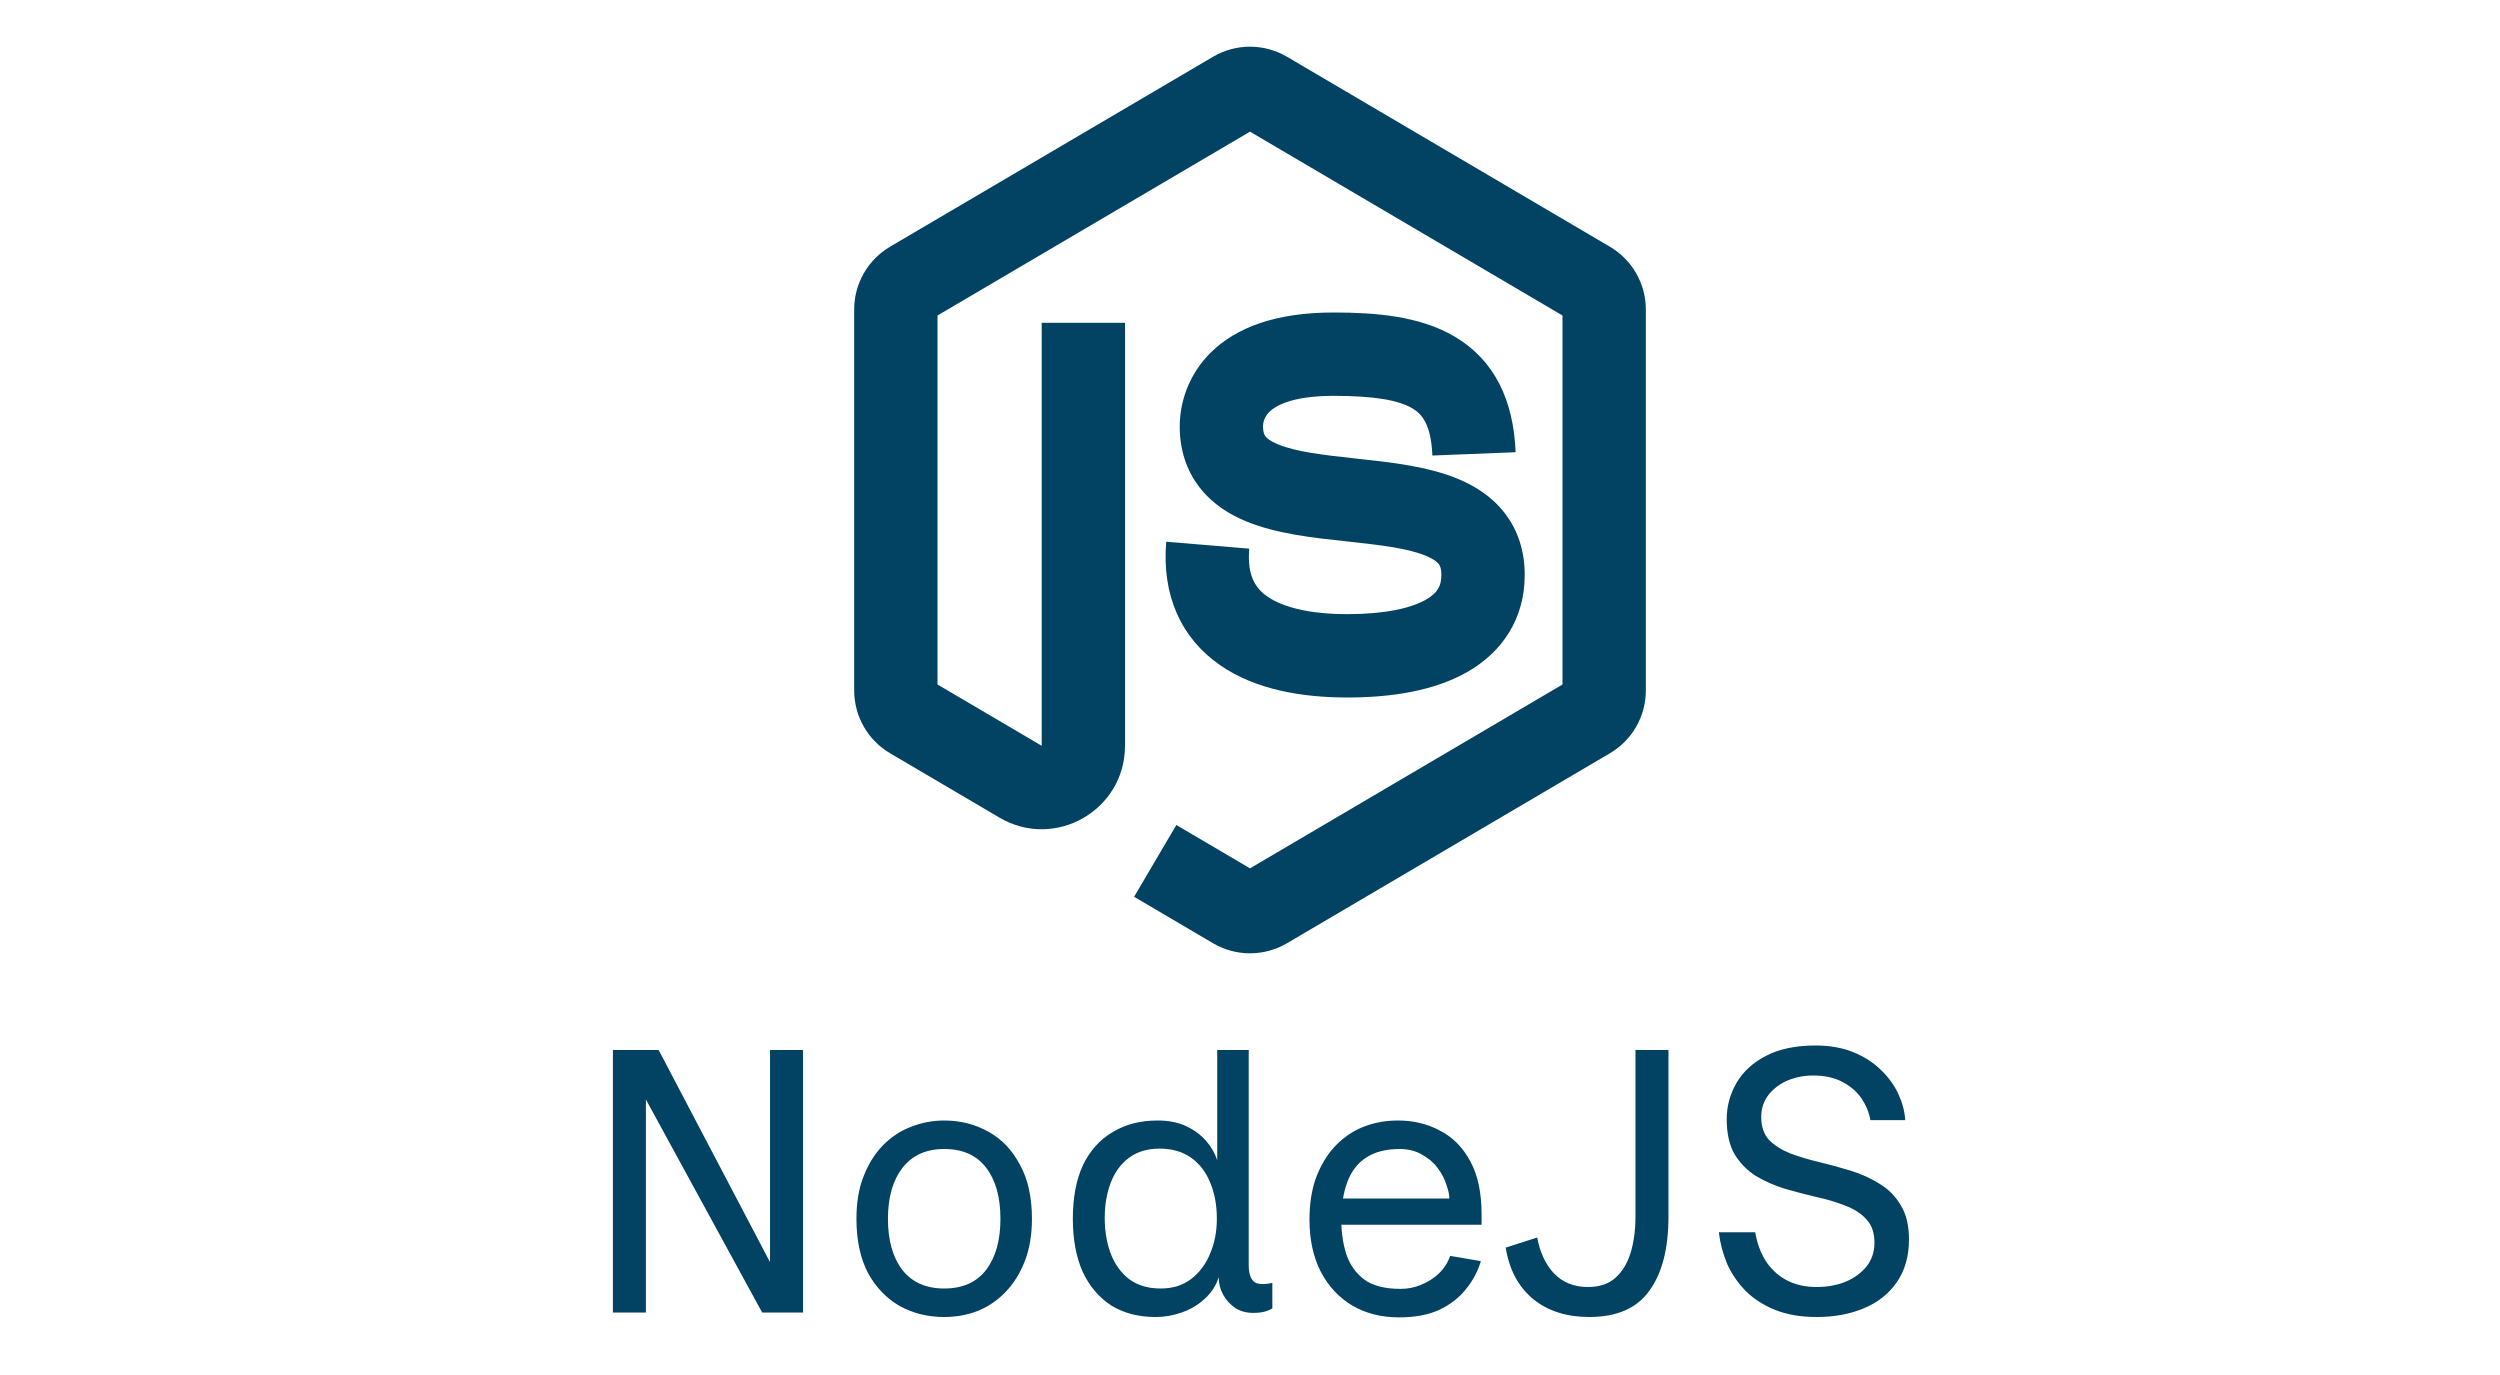
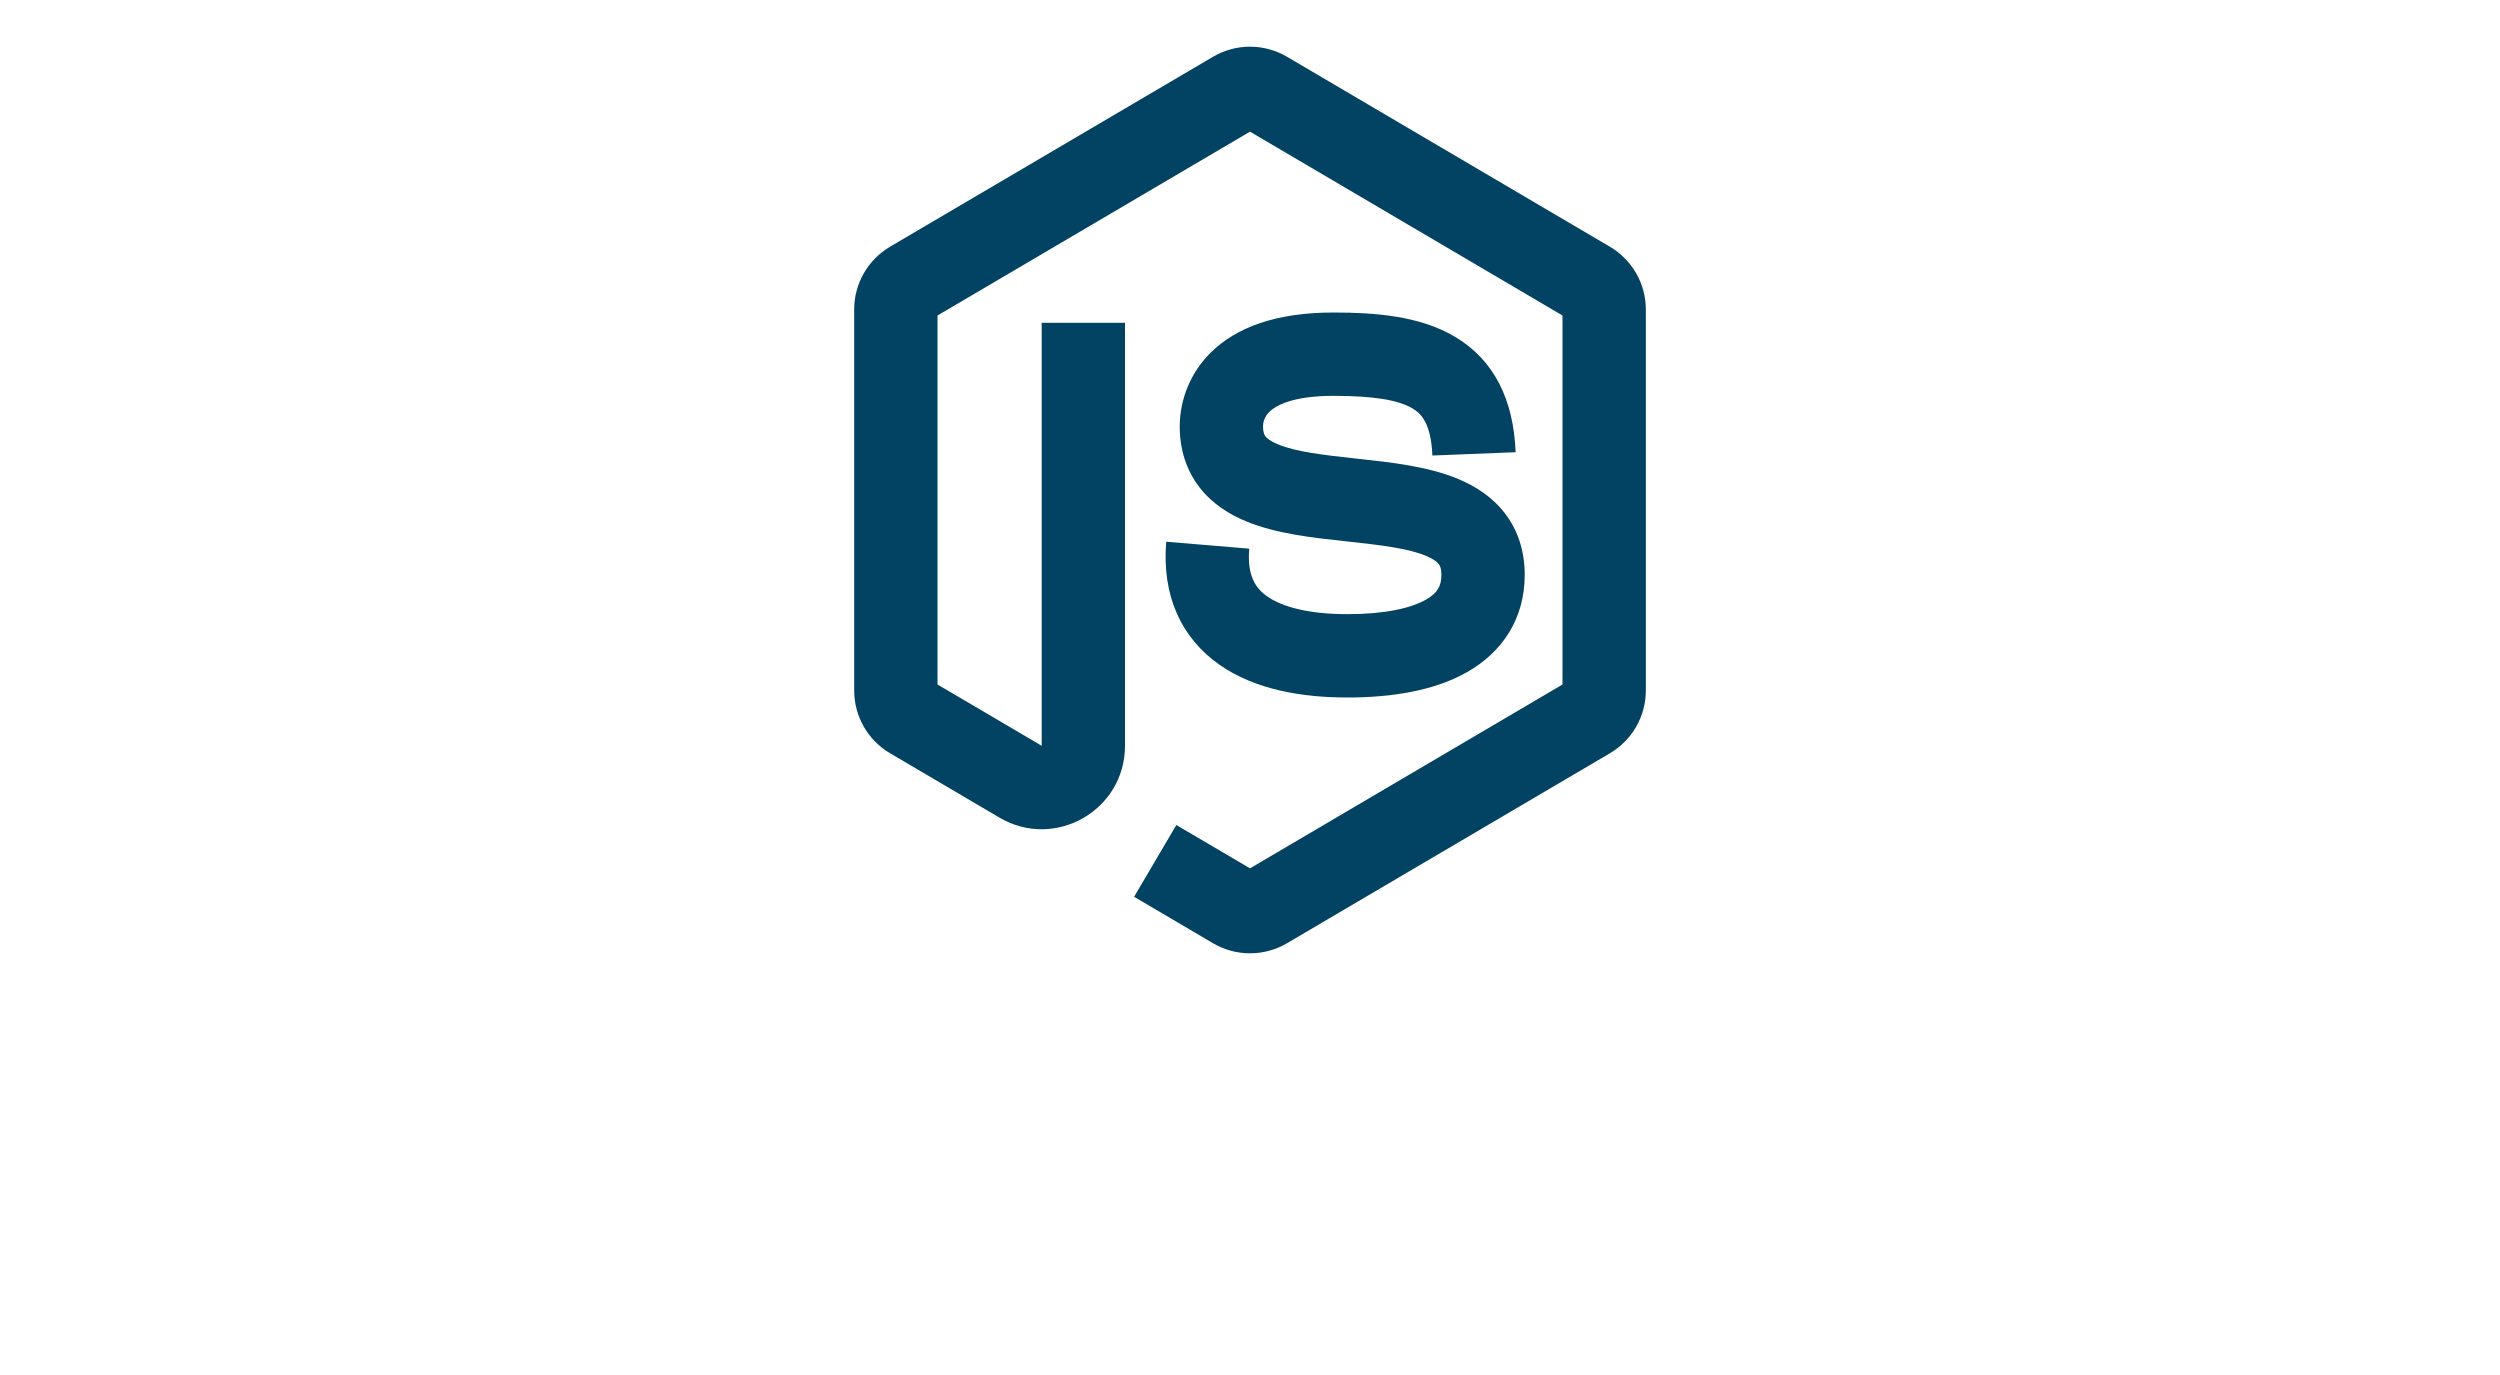
<svg xmlns="http://www.w3.org/2000/svg" width="80" height="44" viewBox="0 0 80 44" fill="none">
  <path d="M41.183 1.816C40.824 1.605 40.416 1.494 40 1.494C39.584 1.494 39.176 1.605 38.818 1.816L28.484 7.893C28.134 8.099 27.843 8.394 27.641 8.746C27.439 9.099 27.333 9.499 27.334 9.905V22.095C27.334 22.921 27.771 23.687 28.484 24.105L31.982 26.163C33.759 27.211 36 25.928 36 23.867V10.329H33.334V23.865L30 21.904V10.096L40 4.213L50 10.096V21.904L40 27.787L37.643 26.4L36.291 28.697L38.818 30.184C39.176 30.395 39.584 30.506 40 30.506C40.416 30.506 40.824 30.395 41.183 30.184L51.516 24.105C51.866 23.899 52.157 23.606 52.359 23.253C52.56 22.9 52.667 22.501 52.667 22.095V9.905C52.667 9.499 52.56 9.1 52.359 8.747C52.157 8.395 51.866 8.101 51.516 7.895L41.183 1.816ZM42.667 10C40.849 10 39.562 10.468 38.733 11.293C38.108 11.915 37.755 12.76 37.751 13.641C37.751 14.381 37.96 15.052 38.394 15.607C38.811 16.14 39.36 16.472 39.887 16.687C40.847 17.083 42.047 17.212 43.012 17.315L43.128 17.328C44.236 17.448 45.067 17.551 45.635 17.788C45.892 17.895 45.998 17.993 46.041 18.051C46.069 18.088 46.124 18.171 46.124 18.397C46.124 18.749 46.004 18.976 45.627 19.191C45.164 19.453 44.347 19.653 43.116 19.653C41.896 19.653 41.045 19.427 40.559 19.091C40.181 18.829 39.903 18.428 39.976 17.557L37.319 17.335C37.175 19.053 37.797 20.423 39.041 21.284C40.176 22.071 41.668 22.32 43.116 22.32C44.552 22.32 45.906 22.1 46.947 21.507C48.075 20.867 48.791 19.797 48.791 18.397C48.791 17.655 48.584 16.983 48.155 16.424C47.742 15.885 47.192 15.549 46.664 15.328C45.694 14.921 44.477 14.791 43.507 14.687L43.413 14.676C42.303 14.556 41.472 14.456 40.9 14.221C40.642 14.115 40.536 14.019 40.496 13.965C40.469 13.933 40.417 13.859 40.417 13.641C40.417 13.539 40.448 13.349 40.617 13.181C40.78 13.019 41.283 12.667 42.667 12.667C43.987 12.667 44.756 12.807 45.196 13.067C45.483 13.237 45.794 13.551 45.836 14.577L48.5 14.471C48.434 12.809 47.825 11.527 46.556 10.775C45.44 10.111 44.014 10 42.667 10Z" fill="#024262" />
-   <path d="M19.613 42V33.6H21.077L25.001 41.076H24.641V33.6H25.697V42H24.389L20.309 34.524H20.669V42H19.613ZM30.214 42.144C29.694 42.144 29.222 42.028 28.798 41.796C28.374 41.556 28.034 41.204 27.778 40.74C27.53 40.268 27.406 39.688 27.406 39C27.406 38.48 27.482 38.028 27.634 37.644C27.786 37.252 27.99 36.924 28.246 36.66C28.51 36.388 28.81 36.188 29.146 36.06C29.49 35.924 29.846 35.856 30.214 35.856C30.734 35.856 31.206 35.976 31.63 36.216C32.054 36.448 32.39 36.8 32.638 37.272C32.894 37.736 33.022 38.312 33.022 39C33.022 39.512 32.946 39.964 32.794 40.356C32.642 40.748 32.434 41.08 32.17 41.352C31.914 41.616 31.618 41.816 31.282 41.952C30.946 42.08 30.59 42.144 30.214 42.144ZM30.214 41.232C30.806 41.232 31.254 41.032 31.558 40.632C31.862 40.232 32.014 39.688 32.014 39C32.014 38.312 31.862 37.768 31.558 37.368C31.254 36.968 30.806 36.768 30.214 36.768C29.638 36.768 29.194 36.968 28.882 37.368C28.57 37.768 28.414 38.312 28.414 39C28.414 39.688 28.566 40.232 28.87 40.632C29.182 41.032 29.63 41.232 30.214 41.232ZM38.999 40.872C38.911 41.144 38.759 41.376 38.543 41.568C38.335 41.76 38.091 41.904 37.811 42C37.539 42.096 37.263 42.144 36.983 42.144C36.431 42.144 35.955 42.02 35.555 41.772C35.163 41.516 34.859 41.156 34.643 40.692C34.435 40.22 34.331 39.656 34.331 39C34.331 38.32 34.439 37.748 34.655 37.284C34.879 36.82 35.195 36.468 35.603 36.228C36.011 35.98 36.491 35.856 37.043 35.856C37.395 35.856 37.699 35.916 37.955 36.036C38.211 36.156 38.423 36.312 38.591 36.504C38.759 36.696 38.879 36.904 38.951 37.128V33.6H39.959V40.488C39.959 40.728 40.011 40.9 40.115 41.004C40.219 41.1 40.419 41.116 40.715 41.052V41.868C40.635 41.916 40.547 41.952 40.451 41.976C40.363 42 40.243 42.012 40.091 42.012C39.883 42.012 39.695 41.96 39.527 41.856C39.367 41.744 39.239 41.604 39.143 41.436C39.047 41.26 38.999 41.072 38.999 40.872ZM37.139 41.232C37.523 41.232 37.847 41.132 38.111 40.932C38.383 40.724 38.587 40.452 38.723 40.116C38.867 39.78 38.939 39.408 38.939 39C38.939 38.56 38.867 38.172 38.723 37.836C38.587 37.5 38.383 37.236 38.111 37.044C37.839 36.852 37.503 36.756 37.103 36.756C36.711 36.756 36.383 36.856 36.119 37.056C35.863 37.248 35.671 37.512 35.543 37.848C35.415 38.184 35.351 38.56 35.351 38.976C35.351 39.392 35.415 39.772 35.543 40.116C35.671 40.452 35.867 40.724 36.131 40.932C36.403 41.132 36.739 41.232 37.139 41.232ZM44.771 42.156C44.211 42.156 43.715 42.032 43.283 41.784C42.851 41.528 42.511 41.164 42.263 40.692C42.023 40.22 41.903 39.664 41.903 39.024C41.903 38.528 41.971 38.088 42.107 37.704C42.251 37.312 42.447 36.98 42.695 36.708C42.951 36.428 43.251 36.216 43.595 36.072C43.947 35.928 44.327 35.856 44.735 35.856C45.231 35.856 45.679 35.964 46.079 36.18C46.487 36.388 46.811 36.716 47.051 37.164C47.291 37.604 47.411 38.172 47.411 38.868V39.192H42.863V38.352H46.379C46.379 38.232 46.347 38.084 46.283 37.908C46.227 37.724 46.135 37.548 46.007 37.38C45.879 37.204 45.711 37.06 45.503 36.948C45.303 36.828 45.063 36.768 44.783 36.768C44.351 36.768 43.995 36.86 43.715 37.044C43.443 37.22 43.243 37.48 43.115 37.824C42.987 38.16 42.923 38.572 42.923 39.06C42.923 39.436 42.975 39.792 43.079 40.128C43.191 40.464 43.383 40.736 43.655 40.944C43.927 41.144 44.315 41.244 44.819 41.244C45.051 41.244 45.271 41.2 45.479 41.112C45.695 41.024 45.883 40.904 46.043 40.752C46.211 40.592 46.331 40.404 46.403 40.188L47.387 40.356C47.291 40.684 47.131 40.984 46.907 41.256C46.691 41.528 46.407 41.748 46.055 41.916C45.703 42.076 45.275 42.156 44.771 42.156ZM50.859 42.144C50.131 42.144 49.531 41.952 49.059 41.568C48.587 41.176 48.295 40.628 48.183 39.924L49.191 39.6C49.279 40.08 49.459 40.464 49.731 40.752C50.011 41.04 50.371 41.184 50.811 41.184C51.179 41.184 51.471 41.088 51.687 40.896C51.911 40.696 52.075 40.428 52.179 40.092C52.283 39.748 52.335 39.364 52.335 38.94V33.6H53.391V38.928C53.391 39.952 53.187 40.744 52.779 41.304C52.379 41.864 51.739 42.144 50.859 42.144ZM58.135 42.144C57.623 42.144 57.179 42.068 56.803 41.916C56.427 41.764 56.111 41.56 55.855 41.304C55.607 41.048 55.411 40.76 55.267 40.44C55.131 40.112 55.043 39.776 55.003 39.432H56.167C56.223 39.768 56.331 40.068 56.491 40.332C56.659 40.596 56.879 40.804 57.151 40.956C57.431 41.108 57.759 41.184 58.135 41.184C58.471 41.184 58.779 41.128 59.059 41.016C59.339 40.896 59.563 40.732 59.731 40.524C59.899 40.308 59.983 40.056 59.983 39.768C59.983 39.448 59.895 39.196 59.719 39.012C59.551 38.828 59.327 38.684 59.047 38.58C58.767 38.468 58.459 38.376 58.123 38.304C57.787 38.224 57.451 38.136 57.115 38.04C56.779 37.936 56.471 37.8 56.191 37.632C55.911 37.456 55.683 37.224 55.507 36.936C55.339 36.648 55.255 36.272 55.255 35.808C55.255 35.4 55.359 35.016 55.567 34.656C55.775 34.296 56.087 34.008 56.503 33.792C56.927 33.568 57.459 33.456 58.099 33.456C58.555 33.456 58.959 33.528 59.311 33.672C59.663 33.816 59.959 34.008 60.199 34.248C60.439 34.48 60.623 34.736 60.751 35.016C60.879 35.296 60.951 35.572 60.967 35.844H59.851C59.811 35.604 59.719 35.376 59.575 35.16C59.431 34.944 59.231 34.768 58.975 34.632C58.719 34.488 58.399 34.416 58.015 34.416C57.735 34.416 57.467 34.468 57.211 34.572C56.963 34.676 56.759 34.828 56.599 35.028C56.439 35.228 56.359 35.468 56.359 35.748C56.359 36.052 56.443 36.296 56.611 36.48C56.787 36.656 57.015 36.8 57.295 36.912C57.575 37.016 57.883 37.108 58.219 37.188C58.555 37.268 58.891 37.36 59.227 37.464C59.563 37.568 59.871 37.708 60.151 37.884C60.431 38.052 60.655 38.28 60.823 38.568C60.999 38.848 61.087 39.212 61.087 39.66C61.087 40.204 60.955 40.664 60.691 41.04C60.435 41.408 60.083 41.684 59.635 41.868C59.195 42.052 58.695 42.144 58.135 42.144Z" fill="#024262" />
</svg>